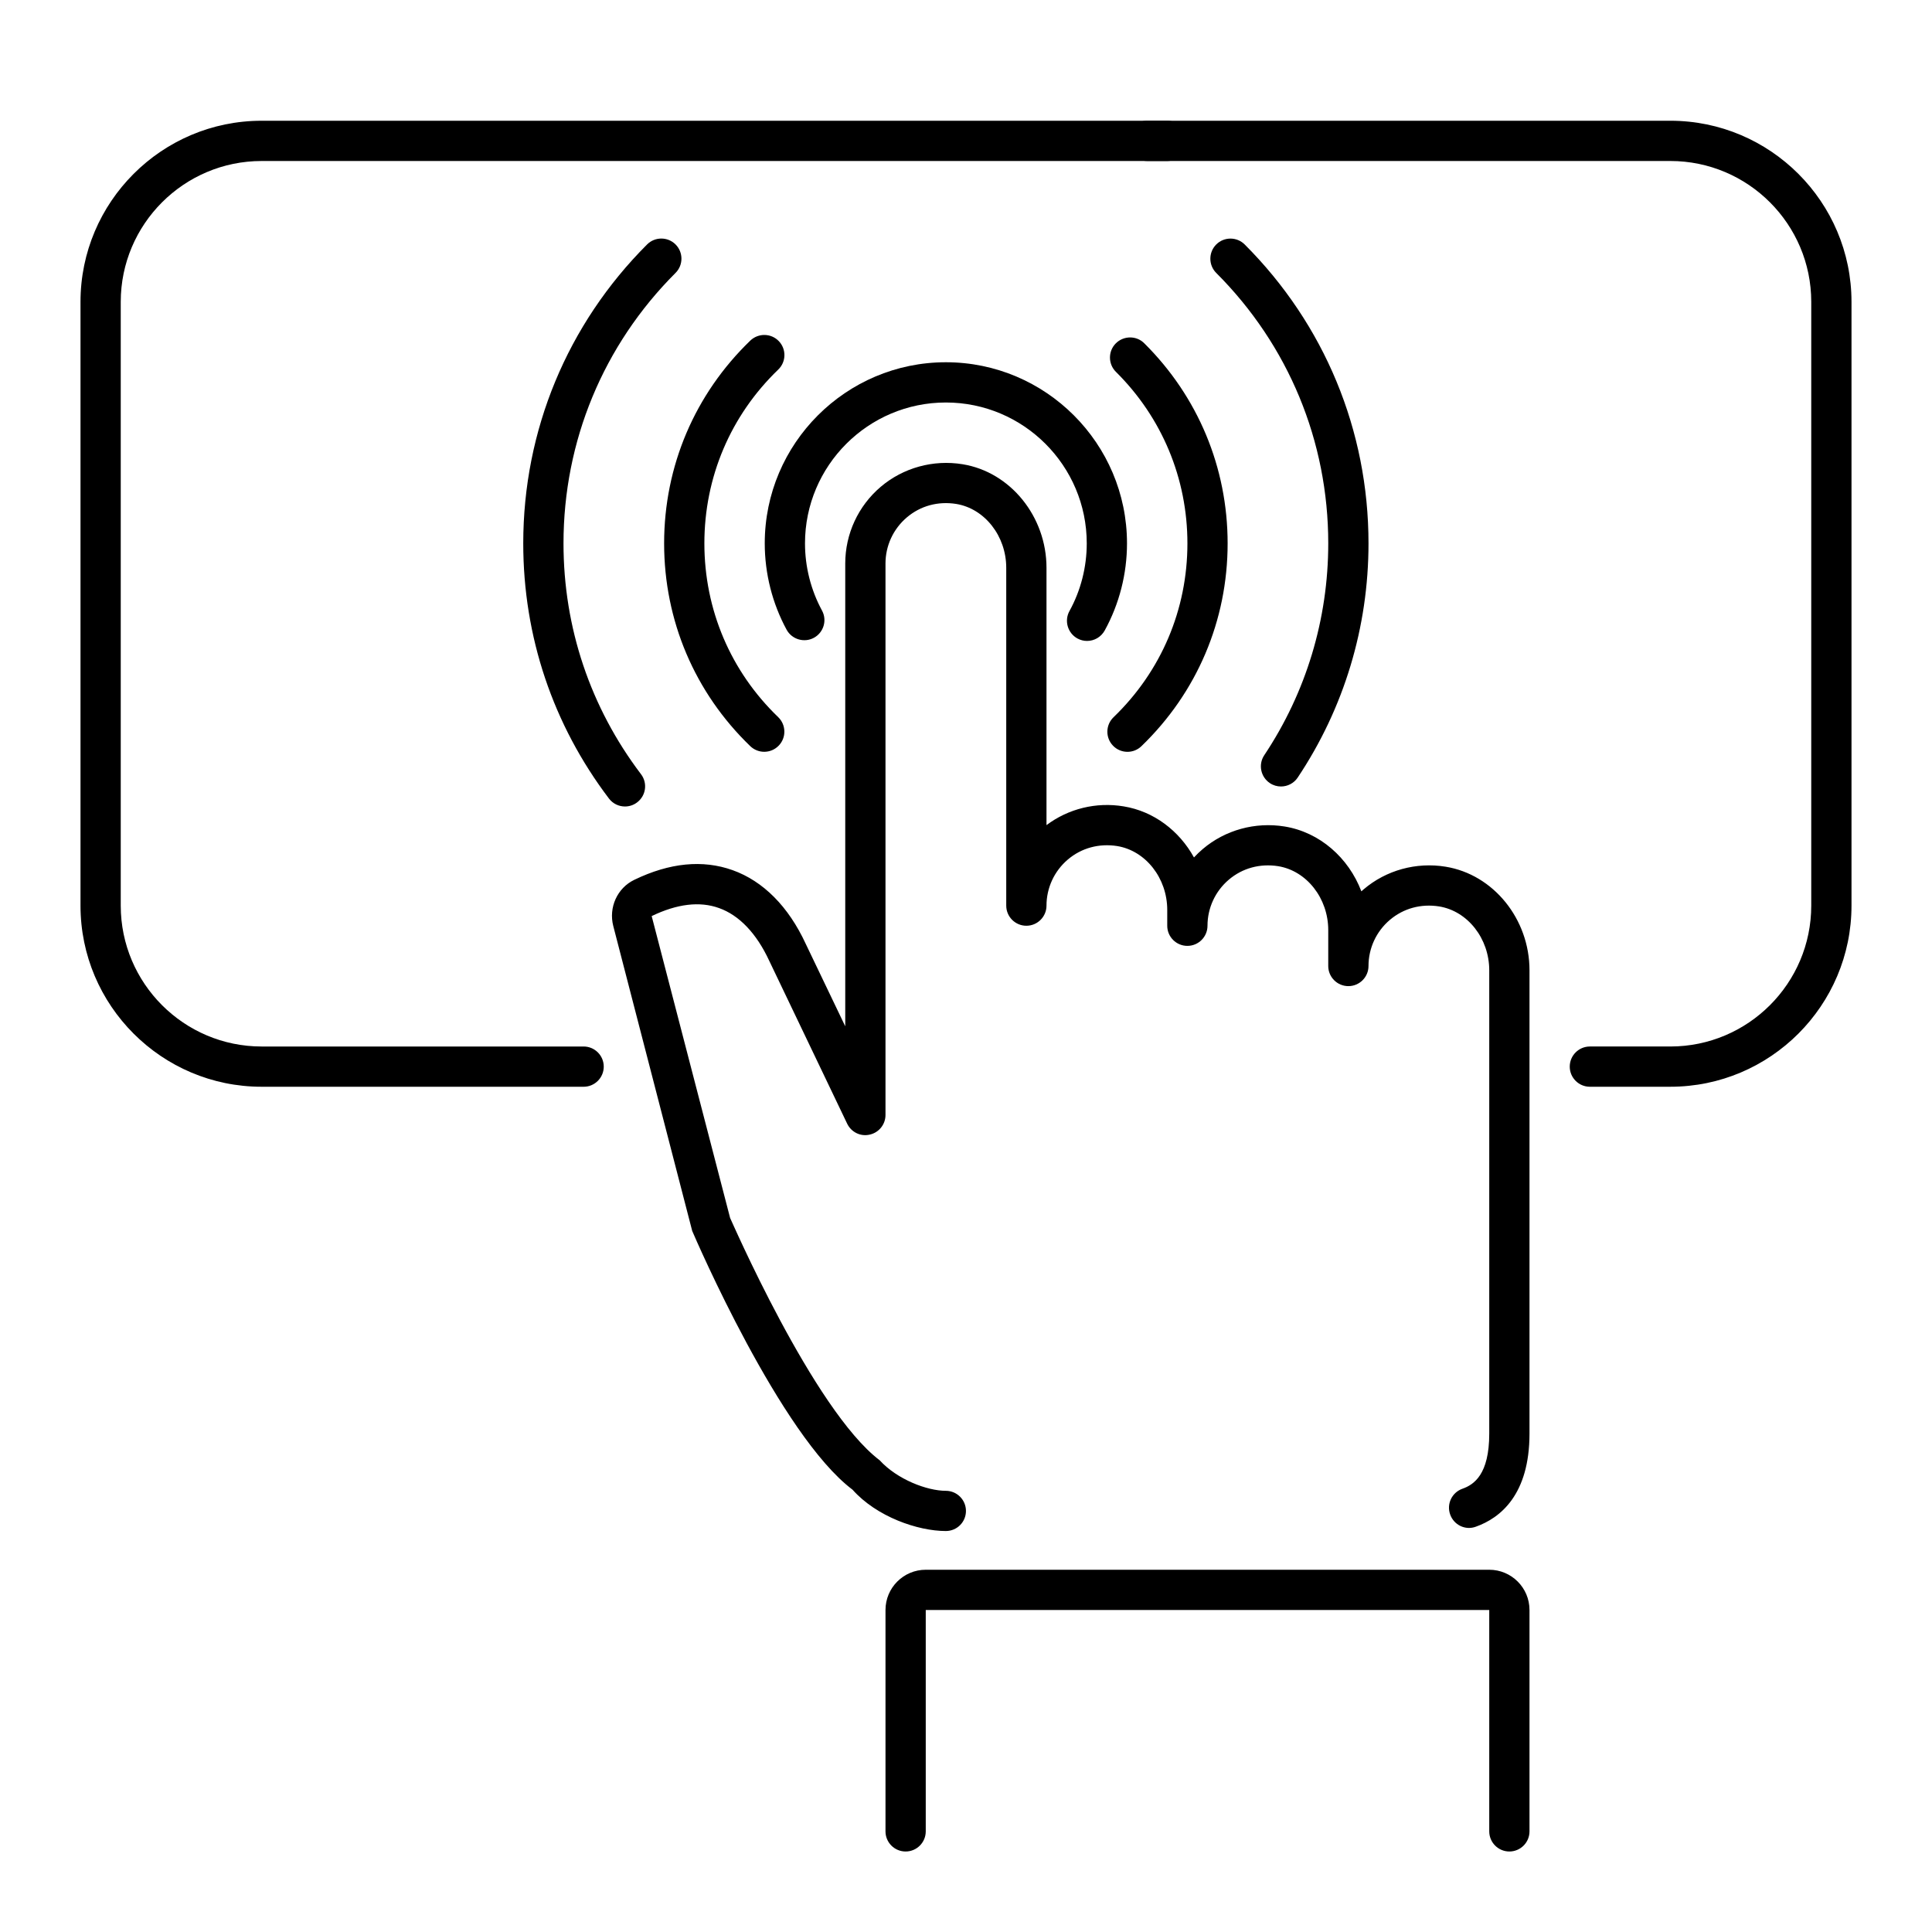
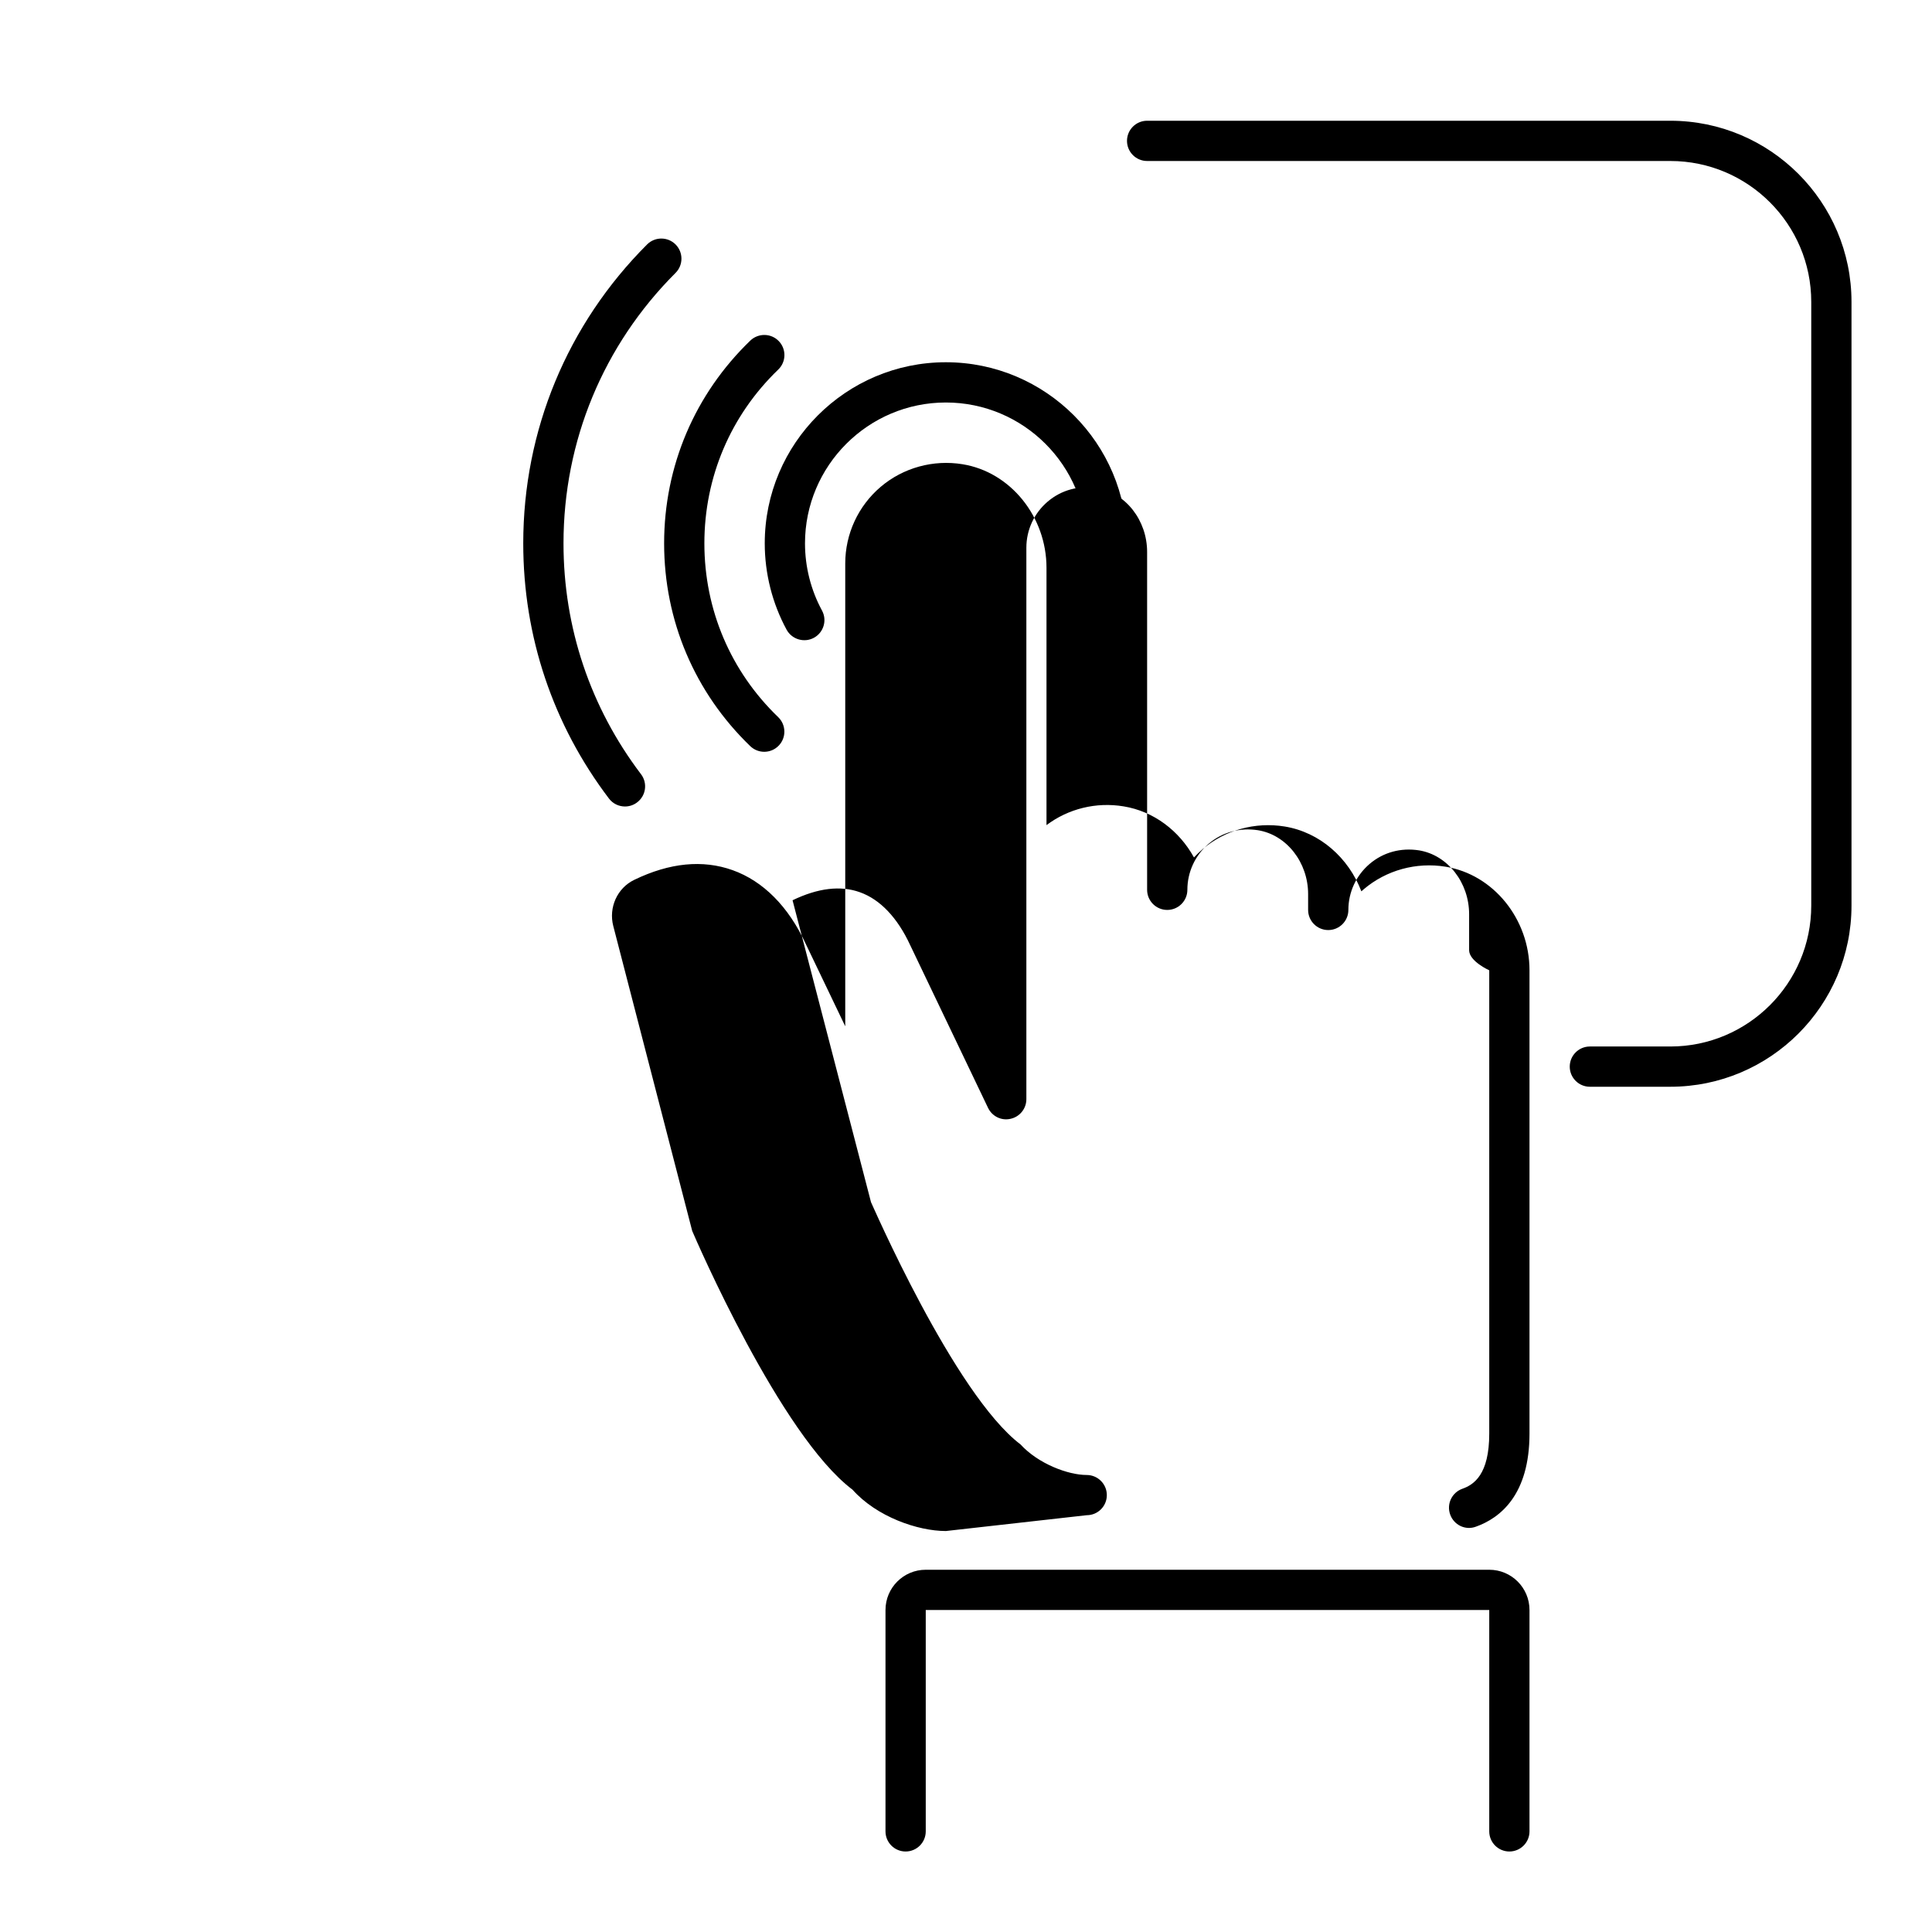
<svg xmlns="http://www.w3.org/2000/svg" width="512" viewBox="0 0 48 48" height="512" id="_x3C_Layer_x3E_">
  <g id="interactive_user_x2C__user_x2C__tablet_x2C__thumbs_up">
    <g>
      <g fill="rgb(0,0,0)">
        <path d="m41.5 27h-2c-.276 0-.5-.224-.5-.5s.224-.5.5-.5h2c1.93 0 3.5-1.57 3.5-3.5v-15c0-1.93-1.57-3.5-3.5-3.5h-13c-.276 0-.5-.224-.5-.5s.224-.5.5-.5h13c2.481 0 4.5 2.019 4.5 4.5v15c0 2.481-2.019 4.5-4.5 4.5z" />
-         <path d="m14.5 27h-8c-2.481 0-4.5-2.019-4.5-4.5v-15c0-2.481 2.019-4.5 4.5-4.5h22.5c.276 0 .5.224.5.5s-.224.5-.5.5h-22.5c-1.93 0-3.5 1.57-3.5 3.5v15c0 1.93 1.57 3.5 3.5 3.5h8c.276 0 .5.224.5.5s-.224.5-.5.5z" />
      </g>
    </g>
    <g fill="rgb(0,0,0)">
      <g>
-         <path d="m23.5 38.038c-.697 0-1.719-.353-2.319-1.027-1.792-1.35-3.895-6.222-3.983-6.428l-1.961-7.575c-.12-.463.099-.946.522-1.149.877-.424 1.699-.506 2.443-.24.759.271 1.388.904 1.816 1.83l.982 2.049v-11.498c0-.734.321-1.429.881-1.905.561-.476 1.308-.68 2.035-.561 1.188.193 2.084 1.3 2.084 2.573v6.393c.544-.409 1.235-.579 1.916-.466.75.122 1.383.607 1.748 1.269.067-.073.141-.143.217-.208.56-.476 1.306-.679 2.035-.561.874.142 1.59.778 1.907 1.611.019-.018.038-.034.058-.051.56-.476 1.306-.68 2.035-.561 1.188.193 2.084 1.3 2.084 2.573v11.511c0 1.52-.725 2.097-1.332 2.313-.261.098-.547-.043-.639-.303-.093-.261.043-.546.303-.639.287-.101.668-.354.668-1.37v-11.511c0-.789-.535-1.471-1.244-1.587-.45-.071-.886.046-1.227.336-.337.287-.529.704-.529 1.144 0 .276-.224.5-.5.5s-.5-.224-.5-.5v-.893c0-.789-.535-1.471-1.244-1.587-.451-.07-.886.046-1.227.336-.337.287-.529.704-.529 1.144 0 .276-.224.5-.5.5s-.5-.224-.5-.5v-.393c0-.789-.535-1.471-1.244-1.587-.451-.07-.886.046-1.227.336-.337.287-.529.704-.529 1.144 0 .276-.224.5-.5.5s-.5-.224-.5-.5v-8.393c0-.789-.535-1.471-1.244-1.587-.452-.071-.886.046-1.227.336-.337.287-.529.704-.529 1.144v13.702c0 .233-.162.436-.39.487-.23.055-.461-.061-.562-.271l-1.935-4.044c-.316-.683-.747-1.135-1.248-1.313-.48-.174-1.044-.105-1.674.199l1.949 7.501c.006 0 2.064 4.766 3.715 6.019.439.48 1.182.759 1.644.759.276 0 .5.224.5.5s-.223.499-.499.499z" />
+         <path d="m23.5 38.038c-.697 0-1.719-.353-2.319-1.027-1.792-1.35-3.895-6.222-3.983-6.428l-1.961-7.575c-.12-.463.099-.946.522-1.149.877-.424 1.699-.506 2.443-.24.759.271 1.388.904 1.816 1.83l.982 2.049v-11.498c0-.734.321-1.429.881-1.905.561-.476 1.308-.68 2.035-.561 1.188.193 2.084 1.3 2.084 2.573v6.393c.544-.409 1.235-.579 1.916-.466.75.122 1.383.607 1.748 1.269.067-.073.141-.143.217-.208.56-.476 1.306-.679 2.035-.561.874.142 1.59.778 1.907 1.611.019-.018.038-.034.058-.051.56-.476 1.306-.68 2.035-.561 1.188.193 2.084 1.3 2.084 2.573v11.511c0 1.52-.725 2.097-1.332 2.313-.261.098-.547-.043-.639-.303-.093-.261.043-.546.303-.639.287-.101.668-.354.668-1.37v-11.511s-.5-.224-.5-.5v-.893c0-.789-.535-1.471-1.244-1.587-.451-.07-.886.046-1.227.336-.337.287-.529.704-.529 1.144 0 .276-.224.5-.5.5s-.5-.224-.5-.5v-.393c0-.789-.535-1.471-1.244-1.587-.451-.07-.886.046-1.227.336-.337.287-.529.704-.529 1.144 0 .276-.224.5-.5.5s-.5-.224-.5-.5v-8.393c0-.789-.535-1.471-1.244-1.587-.452-.071-.886.046-1.227.336-.337.287-.529.704-.529 1.144v13.702c0 .233-.162.436-.39.487-.23.055-.461-.061-.562-.271l-1.935-4.044c-.316-.683-.747-1.135-1.248-1.313-.48-.174-1.044-.105-1.674.199l1.949 7.501c.006 0 2.064 4.766 3.715 6.019.439.48 1.182.759 1.644.759.276 0 .5.224.5.5s-.223.499-.499.499z" />
        <path d="m37.5 46c-.276 0-.5-.224-.5-.5v-5.5h-14v5.5c0 .276-.224.5-.5.5s-.5-.224-.5-.5v-5.5c0-.552.448-1 1-1h14c.552 0 1 .448 1 1v5.5c0 .276-.224.5-.5.5z" />
      </g>
      <g>
        <path d="m18.987 18.678c-.125 0-.25-.047-.347-.14-1.38-1.331-2.14-3.12-2.14-5.038s.761-3.707 2.142-5.039c.198-.189.515-.186.707.014.191.198.186.515-.014.707-1.184 1.14-1.835 2.674-1.835 4.318s.651 3.178 1.834 4.317c.199.192.205.509.014.707-.099.103-.23.154-.361.154z" />
-         <path d="m28.012 18.679c-.131 0-.262-.051-.36-.153-.191-.198-.186-.515.014-.707 1.184-1.141 1.835-2.675 1.835-4.318 0-1.613-.631-3.127-1.776-4.262-.196-.194-.198-.512-.004-.707s.513-.199.707-.004c1.336 1.325 2.072 3.09 2.072 4.972 0 1.918-.761 3.707-2.142 5.039-.096.093-.221.14-.346.14z" />
        <path d="m27.008 15.924c-.082 0-.164-.02-.241-.062-.241-.134-.33-.438-.197-.68.282-.511.43-1.093.43-1.682 0-1.93-1.57-3.5-3.5-3.5s-3.5 1.57-3.5 3.5c0 .583.146 1.159.422 1.668.132.242.042.546-.201.678-.239.13-.545.042-.678-.201-.355-.654-.543-1.396-.543-2.145 0-2.481 2.019-4.5 4.5-4.5s4.5 2.019 4.5 4.5c0 .757-.191 1.505-.554 2.165-.092.165-.262.259-.438.259z" />
-         <path d="m31.826 19.54c-.096 0-.192-.027-.277-.084-.229-.153-.292-.464-.139-.693 1.04-1.56 1.59-3.38 1.59-5.263 0-2.538-.988-4.924-2.783-6.719-.195-.195-.195-.512 0-.707s.512-.195.707 0c1.983 1.984 3.076 4.621 3.076 7.426 0 2.081-.607 4.093-1.758 5.817-.096.145-.255.223-.416.223z" />
        <path d="m15.527 20.037c-.15 0-.3-.068-.398-.198-1.393-1.836-2.129-4.028-2.129-6.339 0-2.806 1.093-5.443 3.077-7.427.195-.195.512-.195.707 0s.195.512 0 .707c-1.796 1.795-2.784 4.181-2.784 6.72 0 2.091.666 4.074 1.926 5.735.167.22.124.533-.097.7-.09.069-.196.102-.302.102z" />
      </g>
    </g>
  </g>
</svg>